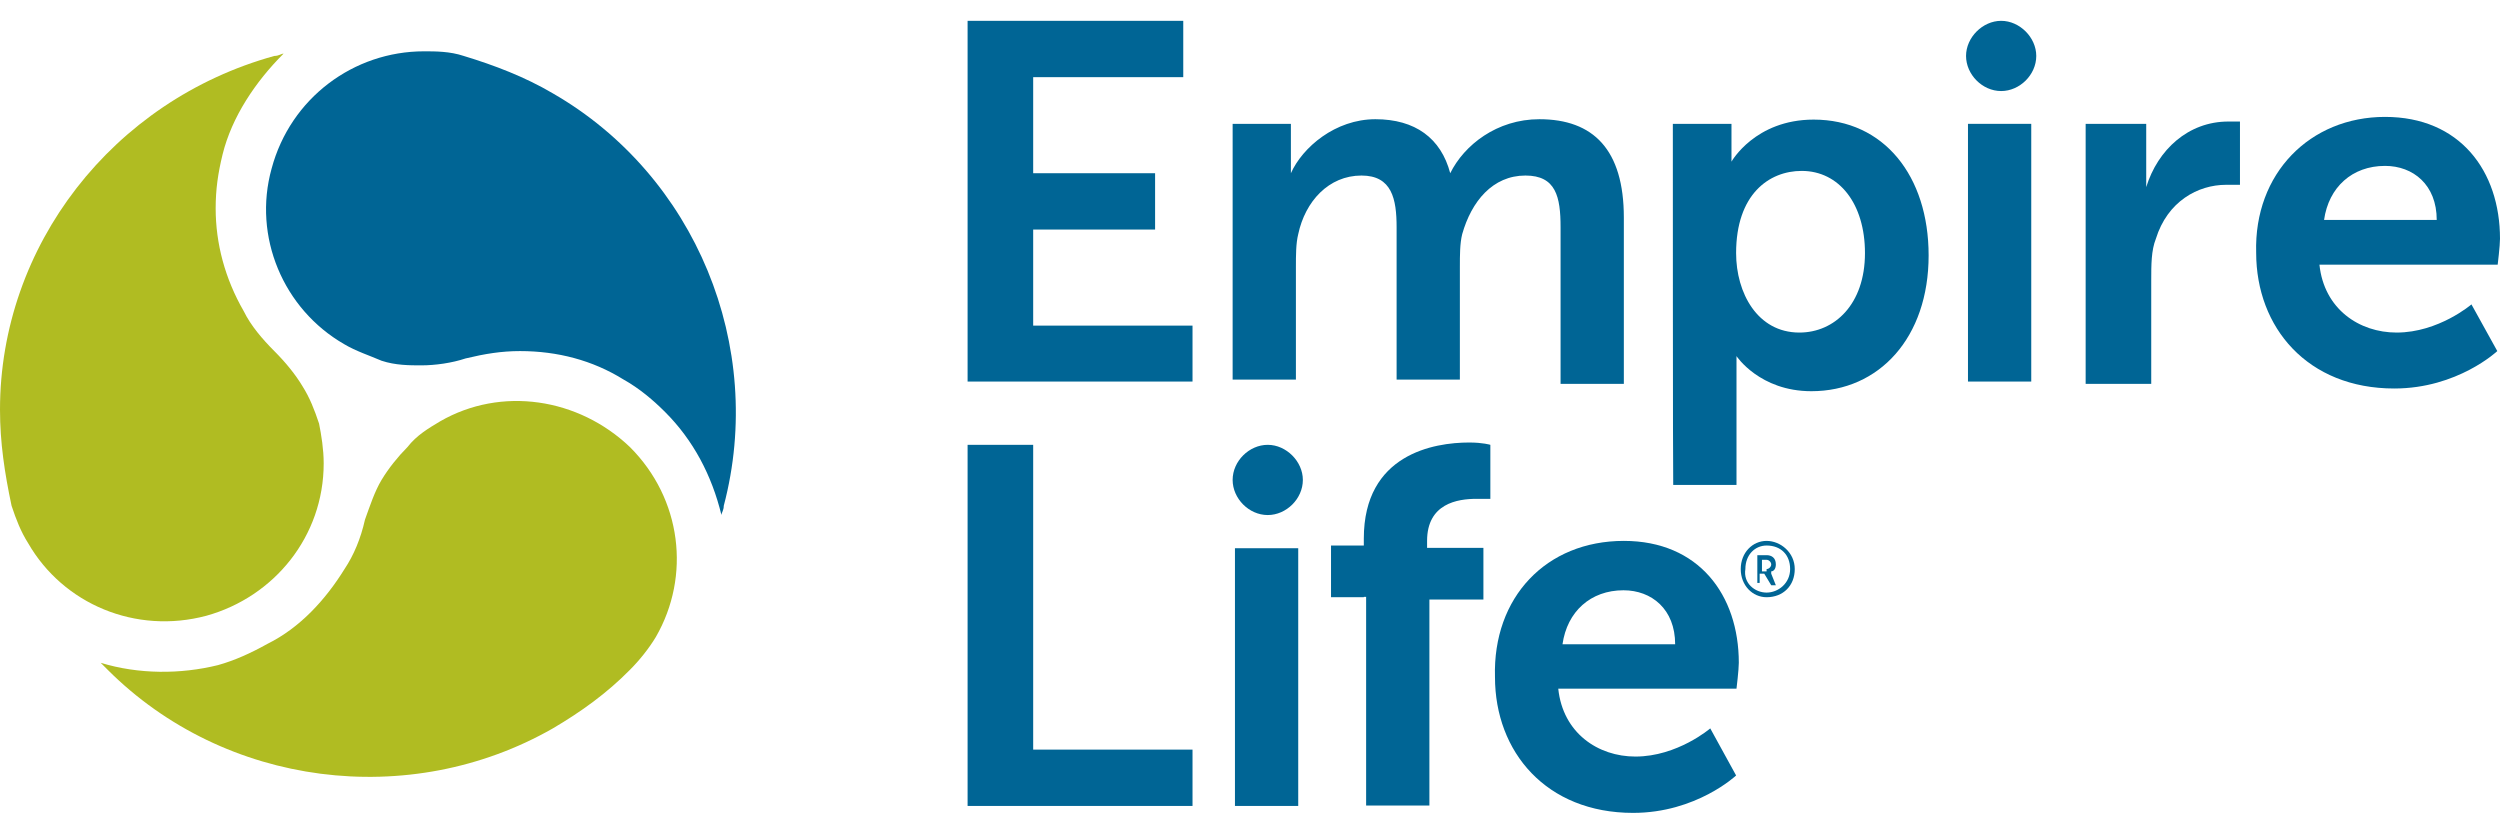
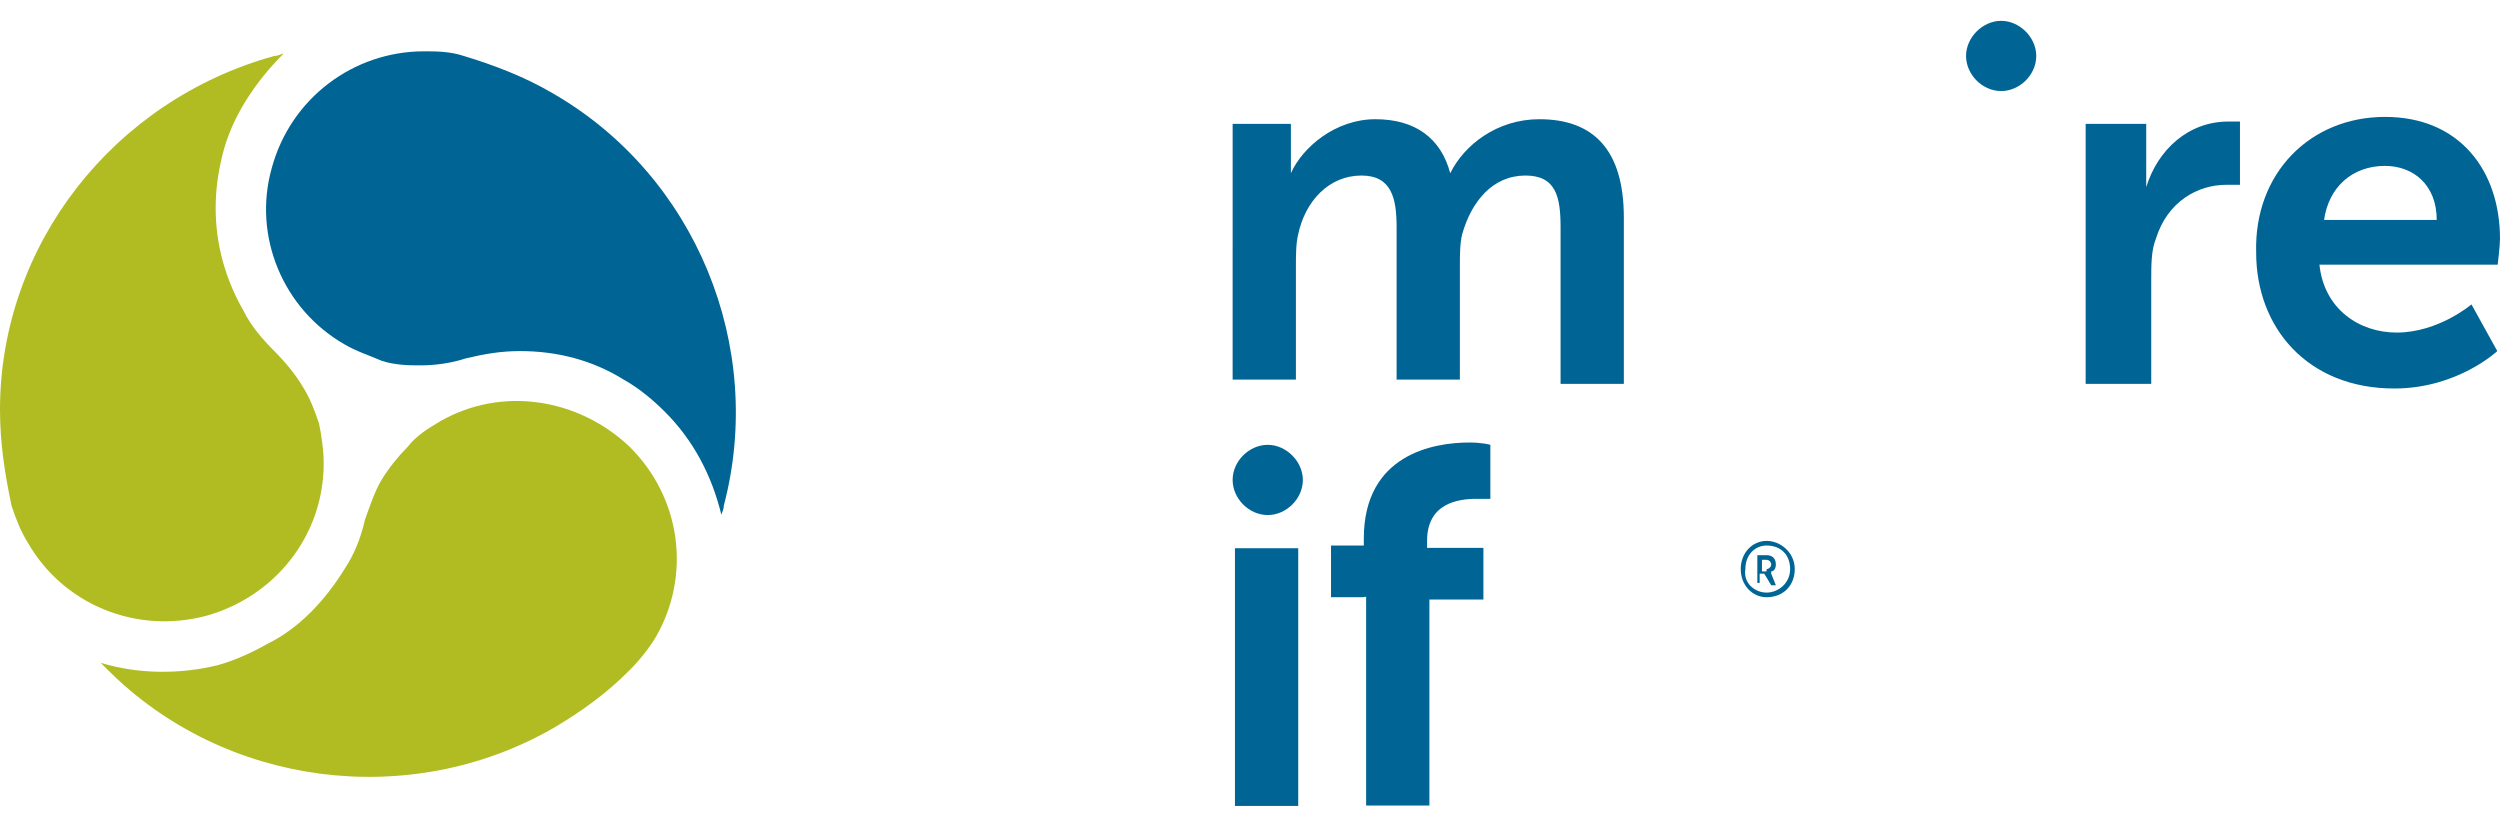
<svg xmlns="http://www.w3.org/2000/svg" version="1.1" id="Layer_1" x="0px" y="0px" viewBox="0 0 648 216" style="enable-background:new 0 0 648 216;" xml:space="preserve">
  <style type="text/css">
	.st0{fill:#006595;}
	.st1{fill:#B0BC22;}
</style>
  <g>
    <g>
      <g>
-         <polygon class="st0" points="250.8,5.4 250.8,98.9 309.1,98.9 309.1,84.4 267.8,84.4 267.8,59.5 299.4,59.5 299.4,44.9      267.8,44.9 267.8,20 306.7,20 306.7,5.4    " />
        <g>
          <path class="st0" d="M318.8,32.1h15.8V40c0,2.4,0,4.9,0,4.9l0,0c3-6.7,11.5-14,21.9-14c10.3,0,17,4.9,19.4,14l0,0      c3.6-7.3,12.1-14,23.1-14c14,0,21.9,7.9,21.9,25.5v43.1h-16.4V58.9c0-7.9-1.2-13.4-9.1-13.4c-8.5,0-14,6.7-16.4,15.2      c-0.6,2.4-0.6,5.5-0.6,8.5v29.2H362V58.9c0-7.3-1.2-13.4-9.1-13.4c-8.5,0-14.6,6.7-16.4,15.2c-0.6,2.4-0.6,5.5-0.6,8.5v29.2      h-16.4V32.1H318.8z" />
-           <path class="st0" d="M433.6,32.1h15.2V37c0,2.4,0,4.9,0,4.9l0,0c0,0,6.1-10.9,21.3-10.9c18.2,0,29.8,14.6,29.8,35.2      c0,21.3-12.8,35.2-30.4,35.2c-13.4,0-19.4-9.1-19.4-9.1l0,0c0,0,0,2.4,0,5.5v27.9h-16.4C433.6,125.7,433.6,32.1,433.6,32.1z       M466.4,86.2c9.1,0,17-7.3,17-20.6c0-12.8-6.7-21.3-16.4-21.3c-8.5,0-17,6.1-17,21.3C450,75.9,455.5,86.2,466.4,86.2" />
          <path class="st0" d="M540.5,32.1h15.8v11.5c0,2.4,0,4.9,0,4.9l0,0c3-9.7,10.9-17,21.3-17c1.8,0,3,0,3,0v16.4c0,0-1.8,0-3.6,0      c-7.3,0-15.2,4.3-18.2,14c-1.2,3-1.2,6.7-1.2,10.9v26.7h-17V32.1z" />
          <path class="st0" d="M618.2,30.3c19.4,0,29.8,14,29.8,31.6c0,1.8-0.6,6.7-0.6,6.7h-46.2c1.2,11.5,10.3,17.6,20,17.6      c10.9,0,19.4-7.3,19.4-7.3l6.7,12.1c0,0-10.3,9.7-26.7,9.7c-22.5,0-35.8-15.8-35.8-35.2C584.2,44.9,598.8,30.3,618.2,30.3       M631.6,57c0-9.1-6.1-14-13.4-14c-8.5,0-14.6,5.5-15.8,14H631.6z" />
-           <rect x="510.1" y="32.1" class="st0" width="16.4" height="66.8" />
          <path class="st0" d="M527.8,14.5c0,4.9-4.3,9.1-9.1,9.1c-4.9,0-9.1-4.3-9.1-9.1s4.3-9.1,9.1-9.1C523.5,5.4,527.8,9.7,527.8,14.5      " />
-           <polygon class="st0" points="250.8,115.3 267.8,115.3 267.8,194.3 309.1,194.3 309.1,208.9 250.8,208.9     " />
          <rect x="320.1" y="142.1" class="st0" width="16.4" height="66.8" />
          <path class="st0" d="M353.5,154.8H345v-13.4h8.5v-1.8c0-21.9,18.2-24.9,27.3-24.9c3.6,0,5.5,0.6,5.5,0.6v14c0,0-1.2,0-3.6,0      c-4.9,0-12.8,1.2-12.8,10.9v1.8h14.6v13.4h-14v53.4h-16.4v-54.1H353.5z" />
-           <path class="st0" d="M420.9,140.2c19.4,0,29.8,14,29.8,31.6c0,1.8-0.6,6.7-0.6,6.7h-46.2c1.2,11.5,10.3,17.6,20,17.6      c10.9,0,19.4-7.3,19.4-7.3L450,201c0,0-10.3,9.7-26.7,9.7c-22.5,0-35.8-15.8-35.8-35.2C386.9,154.8,400.8,140.2,420.9,140.2       M434.2,167c0-9.1-6.1-14-13.4-14c-8.5,0-14.6,5.5-15.8,14H434.2z" />
          <path class="st0" d="M337.7,124.4c0,4.9-4.3,9.1-9.1,9.1c-4.9,0-9.1-4.3-9.1-9.1c0-4.9,4.3-9.1,9.1-9.1S337.7,119.6,337.7,124.4      " />
          <path class="st0" d="M134.8,91c9.7,0,18.8,2.4,26.7,7.3c4.3,2.4,7.9,5.5,10.9,8.5c7.3,7.3,12.1,16.4,14.6,26.7      c0-0.6,0.6-1.2,0.6-2.4c10.9-41.3-7.3-85.6-44.3-106.9c-7.3-4.3-15.2-7.3-23.1-9.7c-3.6-1.2-7.3-1.2-10.3-1.2      c-18.2,0-34.6,12.1-39.5,30.4c-4.9,17.6,3,36.4,18.8,45.5c3,1.8,6.7,3,9.7,4.3c3.6,1.2,7.3,1.2,10.3,1.2c3.6,0,7.9-0.6,11.5-1.8      C125.7,91.7,130,91,134.8,91" />
          <path class="st1" d="M63.2,80.7c-4.9-8.5-7.3-17.6-7.3-26.7c0-4.9,0.6-9.1,1.8-14c2.4-9.7,8.5-18.8,15.8-26.1      c-0.6,0-1.2,0.6-2.4,0.6C29.2,26.1,0,63.7,0,106.2c0,8.5,1.2,16.4,3,24.9c1.2,3.6,2.4,6.7,4.3,9.7c9.1,15.8,27.9,23.7,46.2,18.8      c17.6-4.9,30.4-20.6,30.4-39.5c0-3.6-0.6-7.3-1.2-10.3c-1.2-3.6-2.4-6.7-4.3-9.7c-1.8-3-4.3-6.1-7.3-9.1S65,84.4,63.2,80.7" />
          <path class="st1" d="M89.3,147.5c-4.9,7.9-11.5,15.2-20,19.4c-4.3,2.4-8.5,4.3-12.8,5.5c-9.7,2.4-20.6,2.4-30.4-0.6      c0.6,0.6,1.2,1.2,1.8,1.8c30.4,30.4,78.3,36.4,115.4,15.2c7.3-4.3,14-9.1,20-15.2c2.4-2.4,4.9-5.5,6.7-8.5      c9.1-15.8,6.7-35.8-6.7-49.2c-13.4-12.8-33.4-15.8-49.2-6.7c-3,1.8-6.1,3.6-8.5,6.7c-2.4,2.4-4.9,5.5-6.7,8.5      c-1.8,3-3,6.7-4.3,10.3C93.5,139.6,91.7,143.9,89.3,147.5" />
          <path class="st0" d="M457.9,140.2c3.6,0,7.3,3,7.3,7.3s-3,7.3-7.3,7.3c-3.6,0-6.7-3-6.7-7.3S454.3,140.2,457.9,140.2       M457.9,153.6c3,0,6.1-2.4,6.1-6.1s-2.4-6.1-6.1-6.1c-3,0-5.5,2.4-5.5,6.1C451.8,151.2,454.9,153.6,457.9,153.6 M455.5,143.9      h2.4c1.2,0,2.4,0.6,2.4,2.4c0,1.2-0.6,1.8-1.2,1.8l0,0c0,0,0,0,0,0.6l1.2,3h-1.2l-1.8-3h-1.2v2.4h-0.6V143.9z M457.9,147.5      c0.6,0,1.2-0.6,1.2-1.2s-0.6-1.2-1.2-1.2h-1.2v3h1.2V147.5z" />
        </g>
      </g>
    </g>
  </g>
</svg>